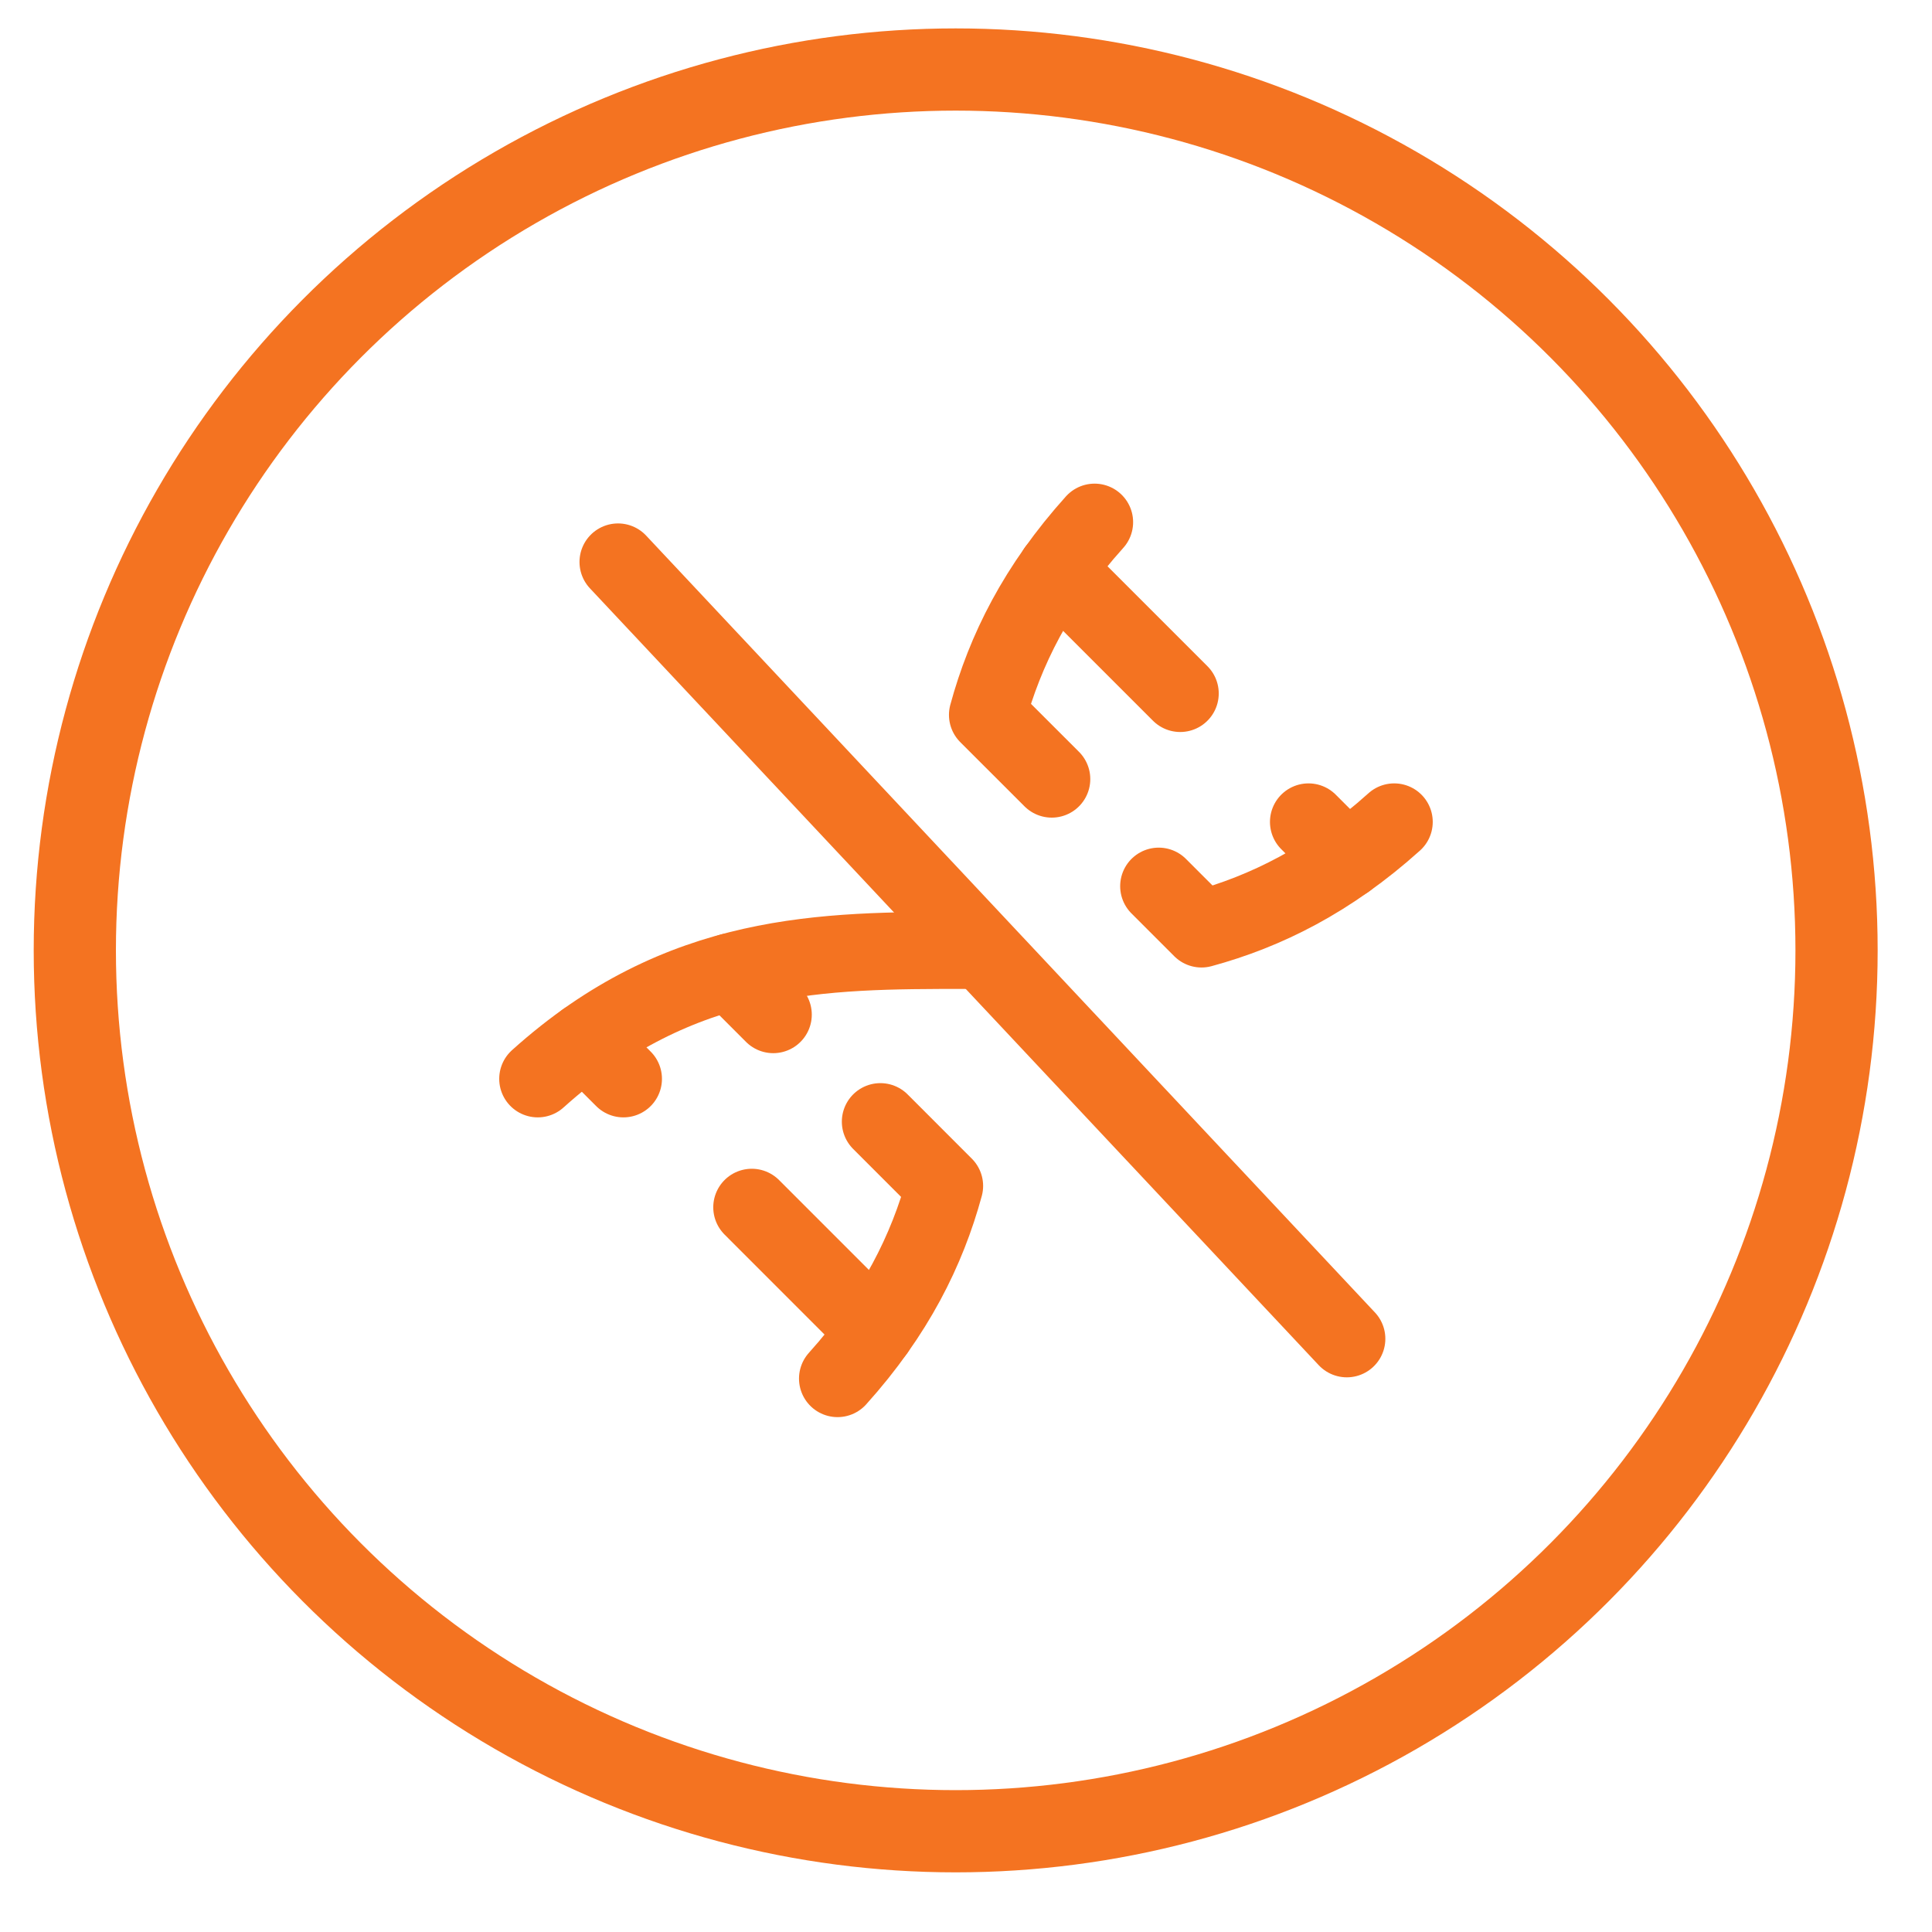
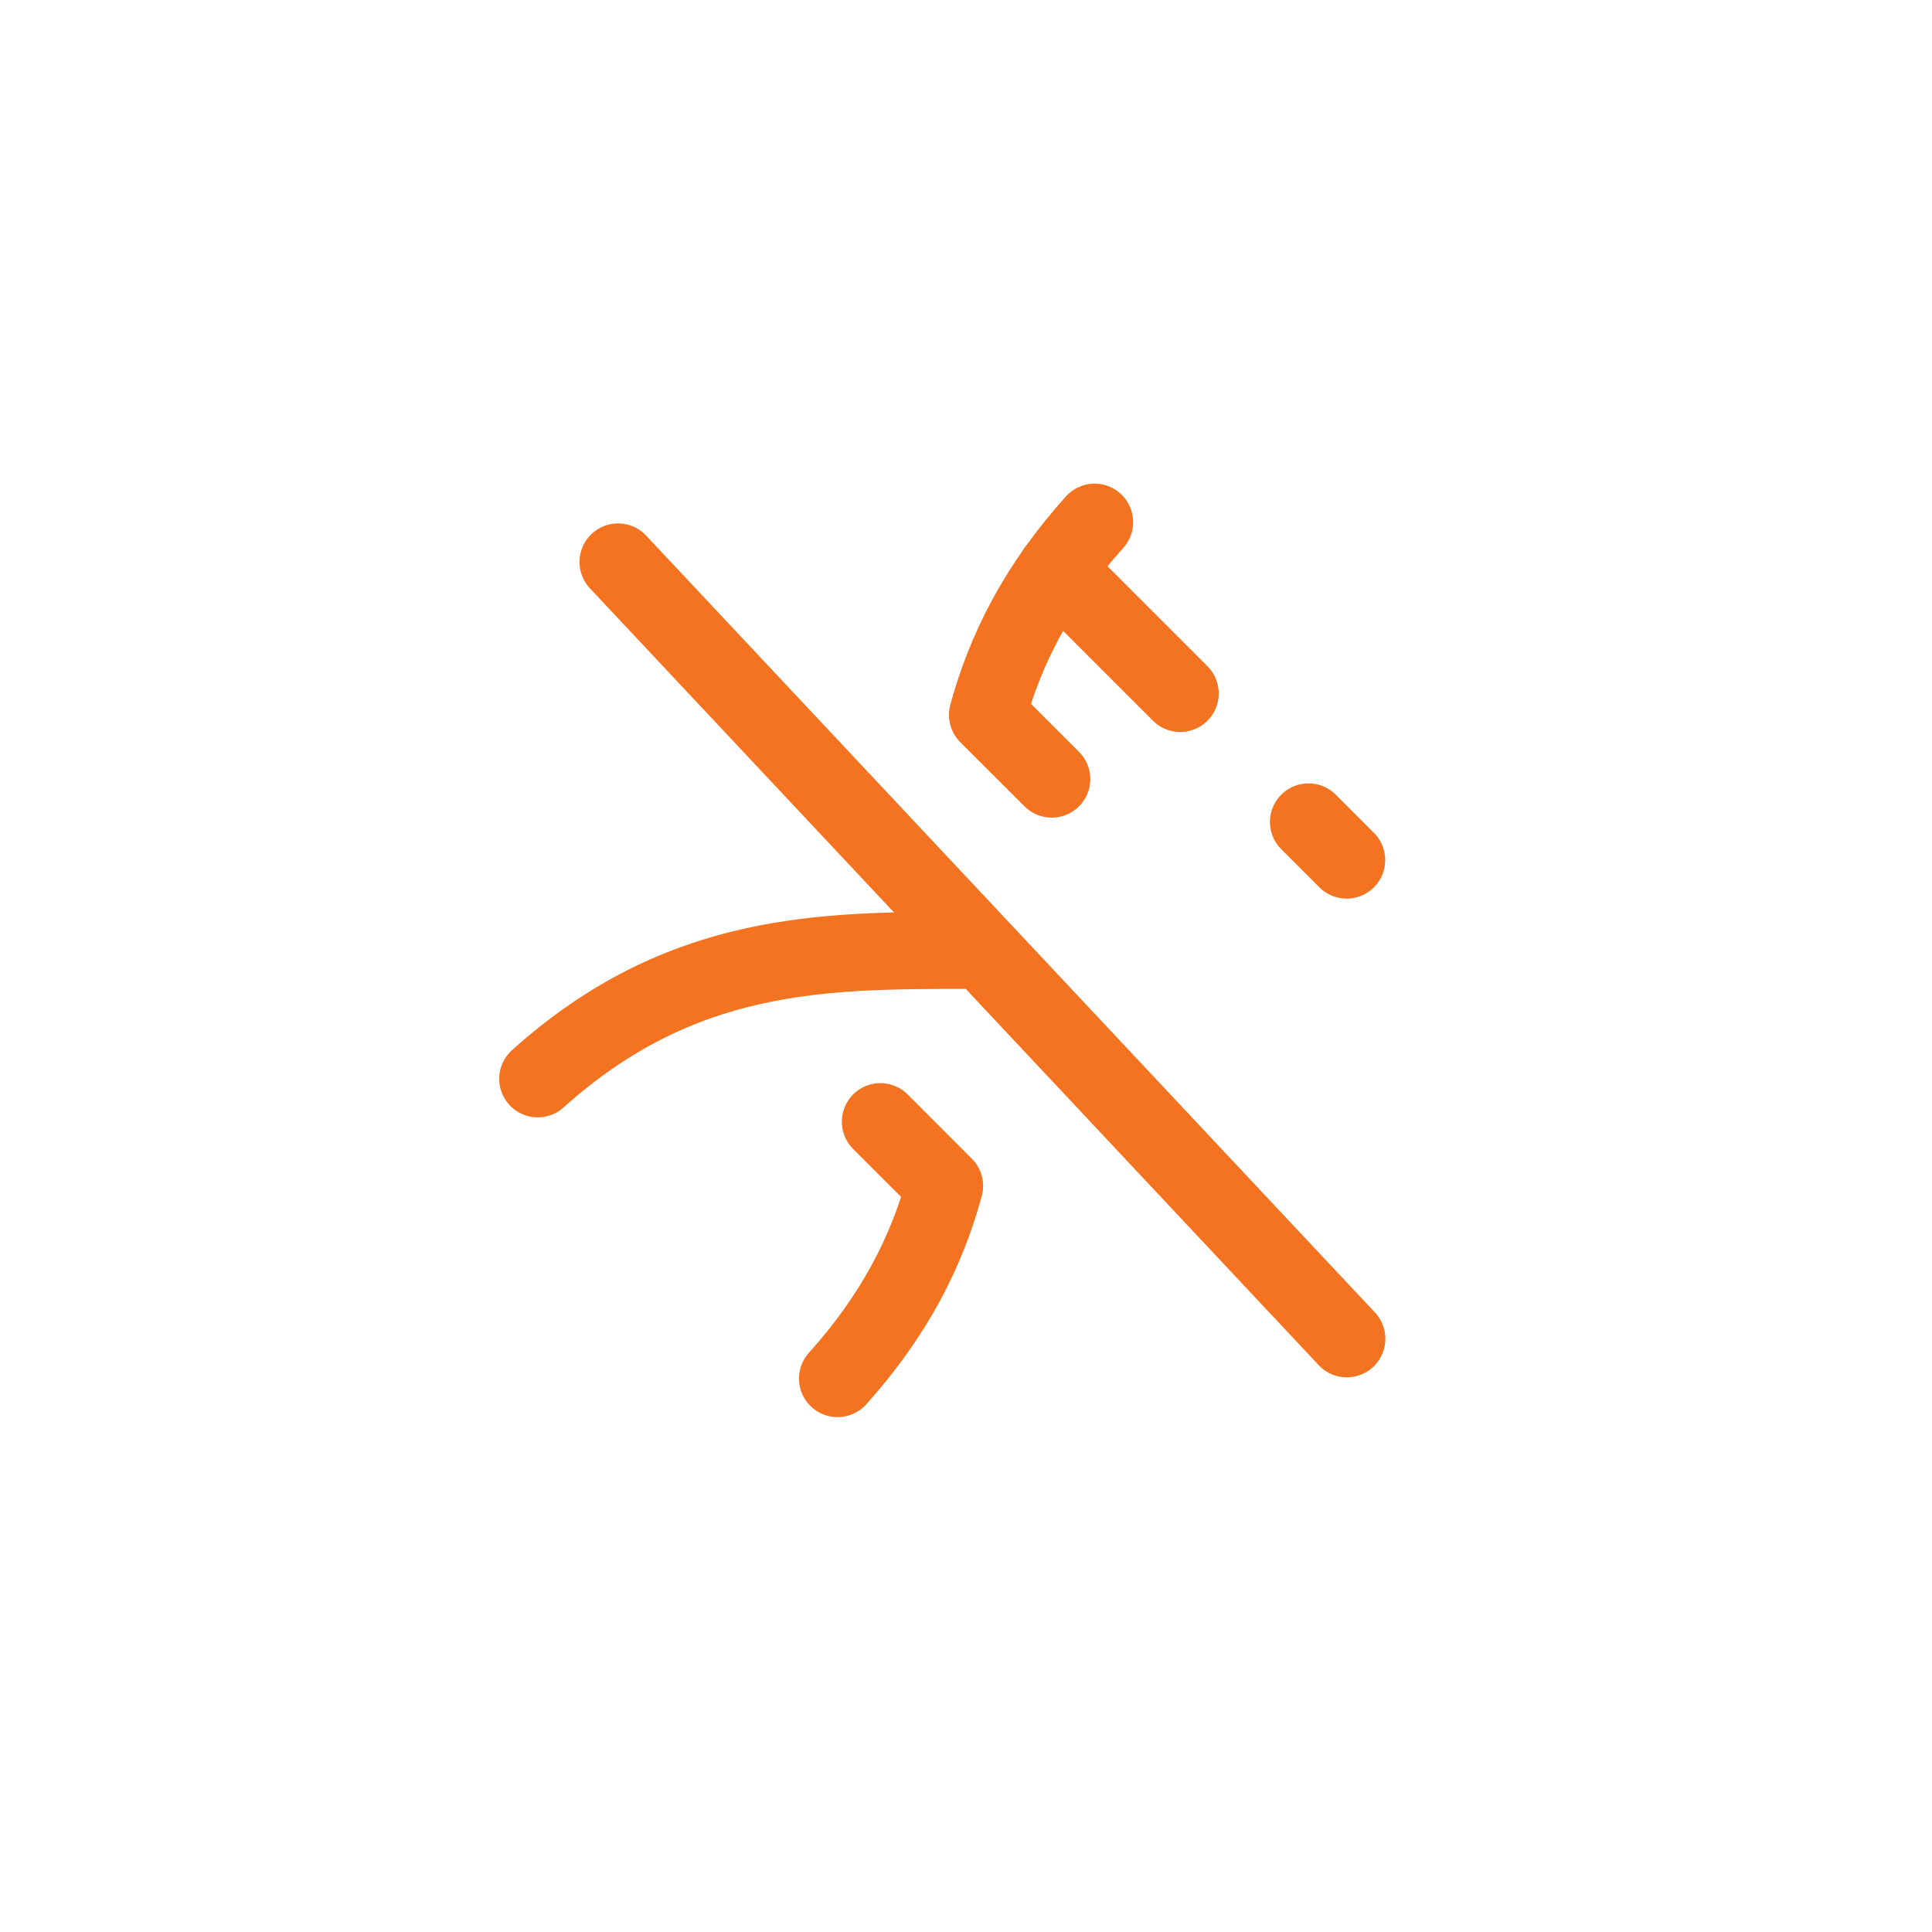
<svg xmlns="http://www.w3.org/2000/svg" width="47" height="47" viewBox="0 0 47 47" fill="none">
-   <circle cx="23.249" cy="23.12" r="21.429" stroke="#F47321" stroke-width="2" />
  <path d="M26.628 12.703C25.221 14.266 24.448 15.828 24.023 17.391L25.586 18.953" stroke="#F47321" stroke-width="1.875" stroke-linecap="round" stroke-linejoin="round" />
  <path d="M28.711 16.87L25.699 13.858" stroke="#F47321" stroke-width="1.875" stroke-linecap="round" stroke-linejoin="round" />
  <path d="M13.082 26.245C16.554 23.12 20.027 23.12 23.499 23.12" stroke="#F47321" stroke-width="1.875" stroke-linecap="round" stroke-linejoin="round" />
  <path d="M15.035 13.671L32.764 32.569" stroke="#F47321" stroke-width="1.875" stroke-linecap="round" stroke-linejoin="round" />
  <path d="M31.832 19.995L32.76 20.923" stroke="#F47321" stroke-width="1.875" stroke-linecap="round" stroke-linejoin="round" />
-   <path d="M33.917 19.995C32.354 21.401 30.792 22.174 29.229 22.599L28.188 21.558" stroke="#F47321" stroke-width="1.875" stroke-linecap="round" stroke-linejoin="round" />
-   <path d="M14.238 25.317L15.166 26.245" stroke="#F47321" stroke-width="1.875" stroke-linecap="round" stroke-linejoin="round" />
-   <path d="M17.77 23.641L18.811 24.683" stroke="#F47321" stroke-width="1.875" stroke-linecap="round" stroke-linejoin="round" />
-   <path d="M18.289 29.37L21.3 32.382" stroke="#F47321" stroke-width="1.875" stroke-linecap="round" stroke-linejoin="round" />
  <path d="M20.375 33.537C21.781 31.975 22.554 30.412 22.979 28.85L21.417 27.287" stroke="#F47321" stroke-width="1.875" stroke-linecap="round" stroke-linejoin="round" />
</svg>